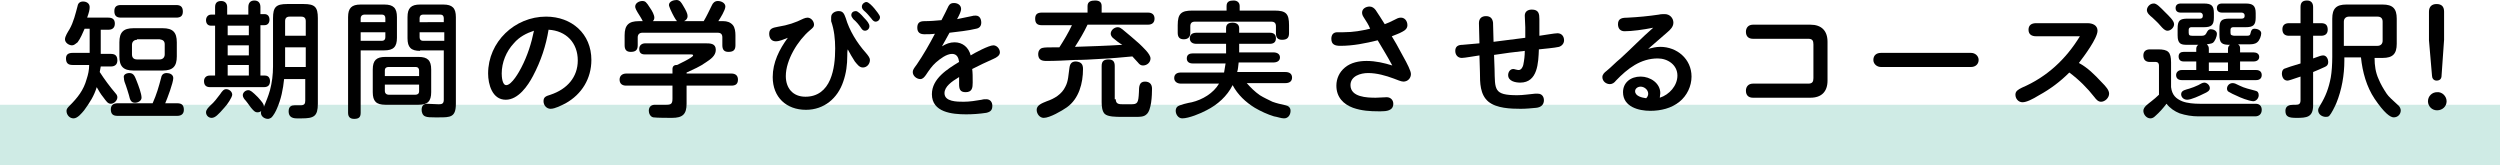
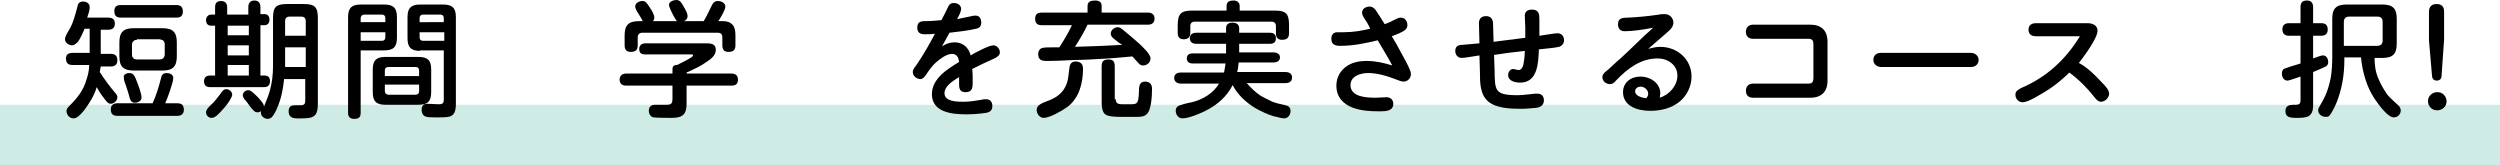
<svg xmlns="http://www.w3.org/2000/svg" version="1.1" id="レイヤー_1" x="0px" y="0px" width="496.3px" height="32.8px" viewBox="0 0 496.3 32.8" style="enable-background:new 0 0 496.3 32.8;" xml:space="preserve">
  <style type="text/css">
	.st0{fill:#CFEBE5;}
</style>
  <g>
    <rect y="20.8" class="st0" width="496.3" height="12" />
    <g>
      <g>
        <path d="M23,18.6c0.2,0.2,0.3,0.5,0.3,0.7c0,0.7-0.7,1.3-1.3,1.3c-0.6,0-0.9-0.5-1.5-1.3c-0.5-0.6-0.9-1.3-1.3-2     c-0.5,1.7-1.4,3.1-2.5,4.6c-0.5,0.6-1.3,1.6-2.1,1.6c-0.8,0-1.4-0.7-1.4-1.5c0-0.4,0.3-0.7,0.6-1c1.6-1.6,2.8-3.1,3.4-5.3     c0.3-0.9,0.5-1.8,0.5-2.8h-3.3c-0.9,0-1.3-0.4-1.3-1.3c0-0.8,0.5-1.1,1.3-1.1h3.4V5.7h-1c-0.4,0.9-0.8,1.9-1.4,2.7     C15,8.7,14.7,9,14.3,9c-0.6,0-1.4-0.5-1.4-1.2c0-0.6,0.6-1.5,0.9-2c0.8-1.4,1.2-3.1,1.6-4.6c0.1-0.6,0.5-0.9,1.1-0.9     c0.7,0,1.3,0.4,1.3,1.1c0,0.5-0.1,1-0.5,2.1h4.2c0.9,0,1.3,0.4,1.3,1.2c0,0.8-0.5,1.2-1.2,1.2h-1.6v4.8h2c0.9,0,1.3,0.4,1.3,1.3     c0,0.8-0.5,1.2-1.3,1.2H20c-0.1,0.4-0.1,0.7-0.2,1.1C20.7,15.7,21.8,17.2,23,18.6z M35.2,20.5c0.9,0,1.3,0.4,1.3,1.3     c0,0.8-0.5,1.2-1.3,1.2H23.3c-0.9,0-1.3-0.4-1.3-1.3c0-0.8,0.5-1.2,1.3-1.2h7c0.8-1.8,1.2-3.2,1.7-5.1c0.1-0.6,0.5-0.9,1.1-0.9     c0.6,0,1.3,0.3,1.3,1c0,0.9-1.2,4.1-1.6,5H35.2z M24,3.5c-0.9,0-1.3-0.4-1.3-1.3C22.7,1.3,23.2,1,24,1h11c0.9,0,1.3,0.4,1.3,1.3     c0,0.9-0.5,1.2-1.3,1.2H24z M35.1,11.2c0,2-0.8,2.8-2.8,2.8h-5.8c-2,0-2.8-0.8-2.8-2.8V8.4c0-2,0.8-2.8,2.8-2.8h5.8     c2,0,2.8,0.8,2.8,2.8V11.2z M25.7,14.5c0.9,0,1.1,0.8,1.4,1.5c0.4,1,1,2.6,1,3.4c0,0.6-0.7,1-1.3,1c-0.8,0-1-0.6-1.2-1.5     c-0.2-0.7-0.4-1.3-0.6-1.9c-0.2-0.5-0.4-1-0.4-1.5C24.4,14.8,25.1,14.5,25.7,14.5z M27.2,7.9c-0.6,0-1,0.4-1,1v1.9     c0,0.6,0.3,1,1,1h4.5c0.6,0,1-0.4,1-1V8.8c0-0.6-0.3-0.9-1-1H27.2z" />
        <path d="M49.3,2.9V1.4c0-0.8,0.4-1.3,1.2-1.3c0.8,0,1.2,0.5,1.2,1.3v1.4h0.8c0.7,0,1,0.5,1,1.1c0,0.6-0.3,1.1-1,1.1h-0.8V15h0.9     c0.7,0,1,0.5,1,1.1c0,0.8-0.4,1.2-1.2,1.2H41.7c-0.8,0-1.2-0.4-1.2-1.2c0-0.6,0.4-1.1,1.1-1.1h1.1V5.1h-0.8c-0.7,0-1-0.5-1-1.1     c0-0.6,0.4-1.1,1-1.1h0.8V1.4c0-0.8,0.4-1.2,1.2-1.2c0.8,0,1.2,0.5,1.2,1.2v1.5H49.3z M46.1,18.8c0,0.5-1,2-1.5,2.5     c-1.3,1.5-1.9,2.1-2.6,2.1c-0.6,0-1.1-0.5-1.1-1.1c0-0.5,0.4-0.9,0.9-1.4c0.7-0.6,1.3-1.4,1.9-2.2c0.4-0.6,0.7-1,1.2-1     C45.5,17.7,46.1,18.2,46.1,18.8z M45.2,5.1v1.9h4.2V5.1H45.2z M45.2,9V11h4.2V9H45.2z M45.2,12.9V15h4.2v-2.1H45.2z M53.6,17.9     c0.4-1.5,0.6-3.1,0.6-4.7V3.6c0-2.2,0.6-2.8,2.8-2.8h3.3c2.2,0,2.8,0.6,2.8,2.8v17c0,2.5-0.8,2.9-3.2,2.9c-0.2,0-0.8,0-1,0     c-1,0-1.6-0.4-1.6-1.4c0-1,0.6-1.2,1.2-1.2c0.4,0,0.9,0,1.2,0c0.7,0,0.9-0.3,0.9-0.9v-4.3h-4.2c-0.2,2-0.6,4-1.4,5.8     c-0.2,0.5-0.7,1.5-1.2,1.9c-0.2,0.1-0.4,0.2-0.6,0.2c-0.7,0-1.4-0.5-1.4-1.2c0-0.1,0-0.3,0.1-0.4c-0.2,0.2-0.5,0.3-0.8,0.3     c-0.4,0-0.6-0.2-0.9-0.5c-0.5-0.5-0.9-1.2-1.4-1.8c-0.3-0.3-0.6-0.7-0.6-1.1c0-0.5,0.5-1,1.1-1c0.4,0,0.8,0.3,1.9,1.4     c0.7,0.8,1.2,1.3,1.2,1.9C52.9,19.9,53.2,19.3,53.6,17.9z M60.7,7.1V4.2c0-0.6-0.3-0.9-0.9-0.9h-2.3c-0.6,0-0.9,0.3-0.9,0.9v2.9     H60.7z M56.6,9.4v3.9h4.1V9.4H56.6z" />
        <path d="M71.6,22.4c0,0.9-0.4,1.2-1.3,1.2c-0.8,0-1.2-0.4-1.2-1.2v-19c0-1.8,0.7-2.5,2.5-2.5h4.7c1.8,0,2.5,0.7,2.5,2.5v4.1     c0,1.8-0.7,2.5-2.5,2.5h-4.7V22.4z M76.5,3.6c0-0.4-0.2-0.7-0.7-0.7h-3.5c-0.4,0-0.7,0.3-0.7,0.7v0.8h4.9V3.6z M71.6,8.1h4.2     c0.5,0,0.7-0.3,0.7-0.7v-1h-4.9V8.1z M85.6,18.3c0,1.8-0.7,2.5-2.5,2.5h-6.6c-1.8,0-2.5-0.7-2.5-2.5v-4.5c0-1.8,0.7-2.5,2.5-2.5     h6.6c1.8,0,2.5,0.7,2.5,2.5V18.3z M83.2,15.1v-1.1c0-0.4-0.2-0.7-0.7-0.7h-5.4c-0.4,0-0.7,0.2-0.7,0.7v1.1H83.2z M76.4,18.1     c0,0.4,0.3,0.7,0.7,0.7h5.4c0.4,0,0.7-0.2,0.7-0.7v-1.3h-6.8V18.1z M83.4,10.1c-1.8,0-2.5-0.7-2.5-2.5V3.4c0-1.8,0.7-2.5,2.5-2.5     H88c1.8,0,2.5,0.7,2.5,2.5v17.2c0,2.7-1.1,2.7-3.4,2.7h-0.8c-0.7,0-1.5,0-1.9-0.2c-0.5-0.2-0.7-0.8-0.7-1.3     c0-0.8,0.4-1.2,1.1-1.2c0.8,0,1.5,0.1,2.3,0.1c0.6,0,1-0.1,1-0.9v-9.8H83.4z M88.1,4.5V3.6c0-0.4-0.2-0.7-0.7-0.7H84     c-0.5,0-0.7,0.3-0.7,0.7v0.8H88.1z M83.3,6.4v1c0,0.4,0.2,0.7,0.7,0.7h4.2V6.4H83.3z" />
-         <path d="M105.8,15.1c-1,1.9-2.9,4.7-5.4,4.7c-2.7,0-3.5-3.1-3.5-5.2c0-6.3,5.3-11.3,11.5-11.3c5.1,0,9,3.4,9,8.6     c0,3.7-1.9,6.8-5.1,8.6c-0.8,0.4-2.1,1.1-3,1.1c-0.8,0-1.4-0.7-1.4-1.5c0-0.8,0.4-1,1.4-1.3c3.3-1.1,5.4-3.5,5.4-6.8     c0-3.5-2.3-5.9-5.8-6.1C108.4,9,107.4,12.1,105.8,15.1z M102,8.6c-1.5,1.6-2.4,3.8-2.4,6c0,0.6,0.1,2.3,0.9,2.3     c1.1,0,2.6-2.7,3-3.5c1.2-2.3,2-4.8,2.5-7.3C104.5,6.6,103.1,7.3,102,8.6z" />
        <path d="M145.2,14.6c0.8,0,1.3,0.4,1.3,1.2c0,0.9-0.5,1.2-1.3,1.2h-8.9v3.6c0,2.1-0.8,2.8-2.9,2.8c-0.8,0-2.9,0-3.7-0.1     c-0.6-0.1-0.9-0.8-0.9-1.3c0-0.8,0.5-1.2,1.2-1.2s1.5,0,2.3,0c0.9,0,1.2-0.2,1.2-1.2V17h-9.2c-0.8,0-1.3-0.4-1.3-1.2     c0-0.8,0.6-1.2,1.3-1.2h9.2v-0.9c0-0.5,0.3-0.8,0.8-0.8h0.1c0.4-0.2,3.2-1.5,3.2-1.9c0-0.2-0.3-0.2-0.4-0.2h-9.2     c-0.8,0-1.1-0.4-1.1-1.1c0-0.7,0.5-1.1,1.2-1.1h11.9c1,0,2.1,0,2.1,1.3c0,1.2-1.1,1.9-2,2.5c-1.1,0.8-2.5,1.4-3.8,2v0.2H145.2z      M134.4,4.2c-0.3-0.3-0.8-1.2-1.3-2.3c-0.1-0.3-0.3-0.7-0.3-0.9c0-0.7,0.9-1,1.5-1c0.7,0,1,0.6,1.3,1.1c0.6,1,0.9,1.6,0.9,2.1     c0,0.5-0.3,0.8-0.7,1h3.9c0.6-1,1.1-2.1,1.6-3.1c0.2-0.5,0.6-0.9,1.2-0.9c0.7,0,1.5,0.4,1.5,1.1c0,0.7-1,2.3-1.4,2.9h1     c0.7,0,1.4,0.2,1.9,0.8c0.4,0.5,0.5,1.3,0.5,2V9c0,1-0.5,1.3-1.4,1.3c-0.8,0-1.2-0.4-1.2-1.3V7.4c0-0.6-0.3-0.9-0.9-0.9h-15     c-0.6,0-0.9,0.4-0.9,0.9V9c0,1-0.5,1.3-1.4,1.3c-0.8,0-1.2-0.4-1.2-1.3V7c0-2,0.8-2.8,2.8-2.8h0.8c-0.1-0.2-0.3-0.6-0.5-0.9     c-0.9-1.4-1-1.7-1-2c0-0.7,0.8-1.1,1.4-1.1c0.6,0,0.8,0.2,1.5,1.3c0.5,0.7,0.9,1.5,0.9,2c0,0.3-0.1,0.5-0.3,0.7H134.4z" />
-         <path d="M168.2,11.1c0,1.7-0.2,3.4-0.8,5.1c-1.1,3.3-3.8,5.6-7.4,5.6c-3.9,0-6.6-2.5-6.6-6.5c0-2.9,1.3-5.5,3-7.8     c-0.8,0.3-1.6,0.7-2.4,0.7c-0.9,0-1.3-0.7-1.3-1.5c0-1.1,0.8-1.2,1.8-1.4c1.9-0.3,3.4-0.8,5-1.6c0.2-0.1,0.6-0.2,0.8-0.2     c0.7,0,1.3,0.7,1.3,1.4c0,0.4-0.2,0.6-0.8,1.1c-2.4,2-4.8,5.9-4.8,9.1c0,2.4,1.4,4.1,3.9,4.1c2.4,0,4-1.3,4.9-3.4     c0.8-1.9,1-4.1,1-6.2c0-1.8-0.2-3.7-0.8-5.4C165,3.8,165,3.6,165,3.4c0-0.8,0.8-1.2,1.5-1.2c0.9,0,1.1,0.6,1.4,1.4     c0.7,2.4,2.2,4.9,4,6.9c0.5,0.6,0.8,1,0.8,1.4c0,0.8-0.6,1.5-1.4,1.5c-0.7,0-1.1-0.6-1.6-1.2c-0.5-0.8-1-1.6-1.4-2.4     C168.2,10.1,168.2,10.6,168.2,11.1z M169.9,2.2c0.4,0,1.1,0.7,1.6,1.3c0.6,0.6,1.1,1.2,1.1,1.7c0,0.5-0.4,0.9-0.9,0.9     c-0.4,0-0.6-0.3-0.8-0.6c-0.4-0.6-0.9-1.2-1.5-1.7C169.2,3.5,169,3.3,169,3C169,2.5,169.4,2.2,169.9,2.2z M172,0.4     c0.4,0,1.1,0.7,1.6,1.3c0.3,0.4,1.1,1.3,1.1,1.7c0,0.5-0.4,0.9-0.9,0.9c-0.3,0-0.6-0.3-0.8-0.6c-0.5-0.6-0.9-1.1-1.5-1.6     c-0.3-0.3-0.4-0.5-0.4-0.8C171.1,0.8,171.6,0.4,172,0.4z" />
        <path d="M188.3,1.2c0.3-0.5,0.6-0.6,1.1-0.6c0.7,0,1.4,0.4,1.4,1.2c0,0.4-0.3,1.1-0.8,2c1-0.2,2-0.4,2.9-0.6     c0.3-0.1,0.5-0.1,0.8-0.1c0.8,0,1.1,0.7,1.1,1.4c0,0.7-0.4,1.1-1,1.2c-1.6,0.4-3.7,0.6-5.3,0.8c-0.5,0.9-1,1.8-1.5,2.7     c0.8-0.5,1.6-0.8,2.5-0.8c1.6,0,2.8,1,3.2,2.6c0.8-0.5,3.6-2,4.5-2c0.7,0,1.3,0.7,1.3,1.4c0,0.6-0.6,1-1.3,1.3     c-1.4,0.6-2.8,1.3-4.2,2c0.1,0.8,0.1,1.5,0.1,2.7c0,1-0.1,1.9-1.4,1.9c-1.1,0-1.3-0.6-1.3-1.6c0-0.5,0-1,0-1.4     c-1.5,0.9-2.9,1.9-2.9,3.2c0,1.7,2.5,1.7,3.8,1.7c1.2,0,2.4-0.2,3.6-0.4c0.3-0.1,0.6-0.1,0.9-0.1c0.8,0,1.2,0.6,1.2,1.3     c0,0.8-0.3,1.2-1.2,1.4c-1.3,0.2-2.7,0.3-4,0.3c-2.8,0-6.8-0.4-6.8-4c0-3.1,3.1-5,5.4-6.4c-0.1-0.8-0.4-1.6-1.4-1.6     c-1.1,0-2.4,1-3.2,1.7c-0.8,0.7-1.4,1.6-2,2.5c-0.3,0.4-0.6,0.8-1.1,0.8c-0.7,0-1.5-0.6-1.5-1.4c0-0.4,0.2-0.7,0.8-1.5     c1.3-1.9,2.5-4,3.6-6.1c-0.7,0.1-1.4,0.1-2.1,0.1c-0.9,0-1.4-0.4-1.4-1.3c0-0.9,0.4-1.3,1.4-1.3c1.2,0,2.3-0.1,3.4-0.2     C187.2,3.5,188.1,1.6,188.3,1.2z" />
        <path d="M220.9,7.5c-0.2-0.2-0.4-0.5-0.4-0.8c0-0.7,0.7-1.3,1.4-1.3c0.4,0,0.6,0.2,0.9,0.4c1.2,1,2.3,1.9,3.4,2.9     c0.6,0.6,2.2,2,2.2,2.9c0,0.8-0.7,1.4-1.5,1.4c-0.4,0-0.7-0.2-1-0.6c-0.4-0.4-0.8-0.9-1.1-1.2c-2.1,0.2-4.3,0.4-6.5,0.5     c-1.6,0.1-3.3,0.2-4.9,0.2c-1.9,0.1-3.8,0.2-5.7,0.2c-1,0-1.6-0.3-1.6-1.4c0-0.5,0.3-1.1,0.9-1.2c0.4-0.1,1.2-0.1,1.9-0.1     c0.5,0,1,0,1.4,0c0.9-1.4,1.8-2.9,2.5-4.4h-6c-0.9,0-1.3-0.4-1.3-1.3c0-0.9,0.5-1.2,1.3-1.2h9.1V1.2c0-0.9,0.7-1.1,1.5-1.1     c0.8,0,1.3,0.3,1.3,1.1v1.3h9.2c0.8,0,1.3,0.4,1.3,1.2c0,0.8-0.5,1.2-1.3,1.2h-12c-0.7,1.5-1.6,3-2.5,4.4     c3.1-0.1,6.2-0.2,9.4-0.4C222.1,8.5,221.5,8,220.9,7.5z M215,13.7c0,2.8-0.8,5.9-3.2,7.6c-1,0.7-3.4,2.1-4.6,2.1     c-0.8,0-1.4-0.8-1.4-1.6c0-0.9,1-1.3,2-1.7c1.5-0.5,3-1.4,3.7-2.9c0.6-1.1,0.6-2.4,0.8-3.7c0.1-0.8,0.4-1.3,1.3-1.3     C214.6,12.3,215,12.7,215,13.7z M221.5,19.7c0,1,0.7,1,1.5,1c0.6,0,1.1,0,1.5,0c1.3,0,1.5-0.2,1.6-2.4c0-1.2,0.1-2.1,1.2-2.1     c0.9,0,1.4,0.5,1.4,1.4c0,1.3-0.1,4.3-1.1,5.1c-0.5,0.5-1.3,0.5-2,0.5c-1.1,0-2.1,0-3,0c-1,0-2.7,0-3.3-0.6     c-0.5-0.5-0.6-1.5-0.6-2.3v-7.2c0-1,0.5-1.3,1.4-1.3c0.9,0,1.2,0.5,1.2,1.3V19.7z" />
        <path d="M245.6,14.3h9.6c0.7,0,1.3,0.3,1.3,1.1s-0.6,1.1-1.3,1.1h-7.7c0.8,0.9,1.6,1.7,2.6,2.4c0.8,0.5,1.7,0.9,2.5,1.3     c0.8,0.3,1.7,0.5,2.6,0.7c0.5,0.1,1,0.4,1,1.1c0,0.7-0.4,1.5-1.3,1.5c-0.6,0-1.3-0.3-2-0.4c-1.3-0.4-2.6-1-3.8-1.7     c-1.8-1.1-3.4-2.6-4.4-4.5c-1.1,2.2-3,3.9-5.2,5c-1.1,0.6-3.5,1.6-4.8,1.6c-0.8,0-1.3-0.8-1.3-1.5c0-0.3,0.1-0.6,0.3-0.8     c0.4-0.4,2.3-0.8,2.9-0.9c2.1-0.5,4.3-1.8,5.4-3.7h-7.6c-0.7,0-1.3-0.4-1.3-1.1c0-0.8,0.6-1.1,1.3-1.1h8.6     c0.1-0.6,0.2-1.2,0.3-1.8h-6.5c-0.7,0-1.2-0.3-1.2-1c0-0.8,0.6-1,1.2-1h6.6V8.7h-5.9c-0.7,0-1.3-0.3-1.3-1.1s0.6-1.1,1.3-1.1h5.9     V5.6c0-0.8,0.5-1.1,1.3-1.1s1.3,0.4,1.3,1.1v0.9h6.1c0.7,0,1.2,0.3,1.2,1.1s-0.5,1.1-1.2,1.1H246v1.7h6.8c0.7,0,1.3,0.3,1.3,1     c0,0.7-0.6,1-1.3,1h-6.9C245.8,13.1,245.8,13.7,245.6,14.3z M253,2.1c2.3,0,2.9,0.6,2.9,2.9v1.6c0,1-0.5,1.3-1.4,1.3     c-0.9,0-1.2-0.5-1.2-1.3V5.2c0-0.6-0.3-0.9-0.9-0.9h-15.2c-0.6,0-0.9,0.3-0.9,0.9v1.3c0,0.9-0.5,1.3-1.3,1.3     c-0.9,0-1.2-0.5-1.2-1.3V5c0-2.3,0.7-2.9,2.9-2.9h6.8V1.2c0-0.9,0.6-1.1,1.4-1.1c0.7,0,1.2,0.4,1.2,1.1v0.9H253z" />
        <path d="M270.7,3.4c-0.2-0.3-0.3-0.6-0.3-0.9c0-0.8,0.8-1.2,1.5-1.2c0.5,0,0.9,0.3,1.2,0.7c0.7,1,1.2,1.9,1.8,2.8     c0.6-0.2,1.2-0.5,1.8-0.8c0.6-0.3,0.9-0.5,1.4-0.5c0.8,0,1.3,0.7,1.3,1.5c0,0.6-0.4,1-1,1.3c-0.7,0.4-1.4,0.6-2.1,0.9     c0.4,0.6,1.3,2.2,2.2,3.9c0.9,1.6,1.6,3,1.6,3.6c0,0.8-0.6,1.5-1.5,1.5c-0.5,0-1.3-0.4-1.9-0.6c-1.6-0.6-3.4-1.1-5.1-1.1     c-1.5,0-3.5,0.6-3.5,2.4c0,2.4,3.3,2.5,5,2.5c0.8,0,1.5-0.1,2.2-0.1c0.7,0,1.3,0.5,1.3,1.3c0,1.4-1.4,1.5-2.5,1.5h-0.4     c-1.7,0-3.4-0.1-5.1-0.7c-1.9-0.7-3.3-2.1-3.3-4.4c0-1.4,0.6-2.7,1.7-3.6c1.2-1,2.8-1.3,4.3-1.3c1.8,0,3.5,0.4,5.1,0.9     c-0.9-1.7-1.9-3.3-2.9-5c-2.4,0.6-4.9,1.1-7.4,1.1c-1,0-1.8-0.2-1.8-1.4c0-0.8,0.4-1.3,1.2-1.3c0.4,0,0.8,0,1.2,0     c2,0,3.6-0.3,5.3-0.7C271.7,4.9,271.2,4.2,270.7,3.4z" />
        <path d="M296.7,13.7c0.1,4.1-0.2,5.2,4.5,5.2c1.2,0,2.3-0.2,3.5-0.3c0.2,0,0.4,0,0.6,0c0.8,0,1.2,0.6,1.2,1.3     c0,0.9-0.6,1.4-1.5,1.5c-1,0.1-2.1,0.2-3.1,0.2c-2,0-4.8-0.1-6.4-1.4c-1.7-1.4-1.7-3.8-1.7-5.8l-0.1-3.4     c-0.8,0.1-2.9,0.5-3.5,0.5c-0.8,0-1.3-0.6-1.3-1.4c0-0.9,0.6-1.2,1.4-1.2c1.1-0.1,2.2-0.2,3.4-0.3l-0.1-4c0-0.9,0.5-1.4,1.4-1.4     c0.9,0,1.3,0.5,1.4,1.3l0.1,3.8l6.3-0.8c0-0.7,0-1.4,0-2.1c0-0.8-0.1-1.5-0.1-2.3c0-0.8,0.6-1.2,1.4-1.2c1.4,0,1.5,0.9,1.5,1.9     v1.8c0,0.5,0,1,0,1.5c0.8-0.1,3-0.5,3.6-0.5c0.8,0,1.3,0.6,1.3,1.4c0,0.6-0.4,1.1-1,1.3c-0.8,0.2-3.1,0.4-4,0.5     c-0.1,2.6-0.2,6.6-3.7,6.6c-1,0-2.4-0.3-2.4-1.5c0-0.6,0.4-1.2,1-1.2c0.1,0,0.2,0,0.5,0.1c0.4,0.1,0.5,0.1,0.6,0.1     c0.5,0,0.8-0.6,0.9-1c0.2-1,0.3-1.8,0.3-2.8c-2,0.2-4.1,0.5-6.1,0.8L296.7,13.7z" />
        <path d="M333,15c0-2.1-1.9-3.4-3.9-3.4c-3.4,0-6,2-8.3,4.4c-0.3,0.4-0.7,0.7-1.2,0.7c-0.8,0-1.5-0.6-1.5-1.4     c0-0.5,0.4-0.9,0.8-1.2c1-0.8,1.8-1.7,2.8-2.5c2.2-2,4.2-4.1,6.5-6.1c-2,0.4-4.2,0.7-5.7,0.7c-0.8,0-1.3-0.5-1.3-1.4     c0-1.2,0.9-1.3,2-1.3c2-0.1,4.1-0.3,6.1-0.6c0.4-0.1,0.8-0.1,1.2-0.1c1,0,1.7,0.8,1.7,1.7c0,0.8-0.6,1.4-1.2,1.9     c-1.3,1.1-2.5,2.2-3.8,3.3c0.8-0.2,1.5-0.4,2.4-0.4c3.3,0,6.2,2.4,6.2,5.9c0,1.9-0.9,3.8-2.4,5c-1.6,1.3-3.7,1.8-5.8,1.8     c-2.3,0-5.4-0.8-5.4-3.7c0-1.9,1.5-3.1,3.5-3.1c1.9,0,3.9,1.3,3.9,3.3c0,0.3-0.1,0.6-0.1,0.9C331.4,18.8,333,17,333,15z      M327.2,18.6c0-0.8-0.8-1.4-1.5-1.4c-0.6,0-1.1,0.4-1.1,0.9c0,1,1.4,1.3,2.2,1.4C327.1,19.2,327.2,18.9,327.2,18.6z" />
        <path d="M348,7.7c-0.9,0-1.4-0.5-1.4-1.4c0-0.8,0.5-1.4,1.4-1.4h11.4c2.2,0,3.4,1.2,3.4,3.4v7.7c0,2.2-1.2,3.4-3.4,3.4H348     c-0.9,0-1.4-0.5-1.4-1.4c0-0.8,0.5-1.4,1.4-1.4h11c0.8,0,1-0.4,1-1.1V8.8c0-0.7-0.2-1.1-1-1.1H348z" />
        <path d="M391.3,10.5c0.8,0,1.5,0.6,1.5,1.4c0,0.8-0.6,1.4-1.5,1.4h-17.9c-0.8,0-1.5-0.6-1.5-1.4c0-0.9,0.6-1.4,1.5-1.4H391.3z" />
        <path d="M417.2,16.3c0.9,0.9,1.5,1.6,1.5,2.3c0,0.8-0.8,1.6-1.6,1.6c-0.6,0-1-0.5-1.3-0.9c-1.4-1.8-3.1-3.5-5-4.9     c-1.8,1.8-3.8,3.3-6,4.5c-1.3,0.8-2.5,1.4-3.3,1.4c-0.8,0-1.4-0.7-1.4-1.5c0-0.7,0.5-1,1.3-1.4c4.9-2.1,8.7-5.6,11.5-10.2h-8.7     c-0.9,0-1.5-0.4-1.5-1.3s0.6-1.3,1.5-1.3h10.2c1,0,2,0.4,2,1.5c0,1.5-2.7,5.1-3.7,6.4C414.4,13.4,415.8,14.8,417.2,16.3z" />
-         <path d="M433.2,20.1c1,0.4,2.4,0.5,3.5,0.5h11.1c0.7,0,1.2,0.4,1.2,1.2c0,0.8-0.5,1.3-1.3,1.3h-11.3c-1.2,0-2.5-0.2-3.7-0.6     c-1-0.4-1.9-1-2.6-1.9c-0.7,0.9-1.4,1.7-2.2,2.4c-0.3,0.3-0.6,0.5-1,0.5c-0.8,0-1.4-0.8-1.4-1.5c0-0.8,1-1.4,1.6-1.9     c0.5-0.4,1-0.8,1.5-1.3v-5.8c0-0.4-0.2-0.7-0.6-0.7h-1.2c-0.9,0-1.3-0.5-1.3-1.3c0-0.8,0.5-1.2,1.3-1.2h1.6c2,0,2.6,0.5,2.6,2.6     v4.9C431.2,18.9,432,19.6,433.2,20.1z M429.8,2.4c0.8,0.8,1.8,1.7,1.8,2.4c0,0.7-0.7,1.3-1.3,1.3c-0.5,0-0.9-0.4-1.5-1.1     c-0.5-0.6-1-1-1.5-1.5c-0.5-0.4-1.1-0.9-1.1-1.5s0.6-1.3,1.3-1.3C428.1,0.6,428.9,1.5,429.8,2.4z M438.5,9.7v0.8h3.8V9.7     c0-0.3,0.1-0.6,0.4-0.8c-1.6,0-2.1-0.3-2.1-2V5.7c0-1.6,0.4-2,2-2h2.4c0.3,0,0.6-0.1,0.6-0.5V3c0-0.3-0.3-0.5-0.6-0.5h-3.9     c-0.6,0-1-0.3-1-0.9c0-0.6,0.4-0.9,1-0.9h4.7c1.4,0,2,0.4,2,1.9v0.9c0,1.5-0.5,1.9-2,1.9h-2.5c-0.3,0-0.5,0.2-0.5,0.5v0.6     c0,0.5,0.2,0.5,0.7,0.6c0.4,0,0.9,0,1.4,0c0.4,0,0.8,0,1.1,0c0.6,0,0.7-0.1,0.8-0.6c0.1-0.5,0.3-0.8,0.8-0.8     c0.5,0,1.3,0.3,1.3,0.9c0,0.5-0.3,1.4-0.8,1.8c-0.5,0.4-1.1,0.4-1.8,0.4h-0.7c-0.4,0-0.9,0-1.3,0c0.3,0.2,0.4,0.4,0.4,0.8v0.8     h2.7c0.6,0,1.1,0.3,1.1,0.9s-0.5,0.9-1.1,0.9h-2.7v1.7h3.2c0.6,0,1.1,0.3,1.1,1s-0.5,1-1.1,1h-14.8c-0.6,0-1.1-0.3-1.1-1     c0-0.6,0.5-1,1.1-1h2.9v-1.7h-2.5c-0.6,0-1-0.3-1-1s0.5-0.9,1-0.9h2.5V9.7c0-0.3,0.1-0.6,0.4-0.8c-0.4,0-1.1,0-1.7,0     c-0.6,0-1.2,0-1.5-0.1c-0.8-0.2-0.9-1.1-0.9-1.8V5.7c0-1.6,0.4-2,2-2h2.5c0.3,0,0.5-0.2,0.5-0.5V3c0-0.3-0.3-0.5-0.5-0.5h-3.9     c-0.6,0-1-0.3-1-0.9c0-0.6,0.4-0.9,1-0.9h4.6c1.5,0,2,0.4,2,1.9v0.9c0,1.5-0.5,1.9-2,1.9H435c-0.3,0-0.5,0.2-0.5,0.5v0.6     c0,0.5,0.2,0.6,0.7,0.6c0.4,0,1.6,0,1.9,0c0.4,0,0.7-0.1,0.9-0.5c0.2-0.4,0.4-0.8,0.9-0.8c0.5,0,1.2,0.3,1.2,0.9     c0,0.6-0.4,1.5-0.8,1.8c-0.3,0.2-0.8,0.2-1.2,0.3C438.4,9.1,438.5,9.3,438.5,9.7z M438.7,17.5c0,0.5-0.5,0.8-1.2,1.1     c-0.8,0.4-2.5,1.2-3.3,1.2c-0.7,0-1.2-0.5-1.2-1.1c0-0.8,1-0.9,1.6-1.1c0.6-0.2,1.2-0.4,1.8-0.7c0.4-0.2,0.8-0.5,1.2-0.5     C438.1,16.4,438.7,16.9,438.7,17.5z M438.5,12.4v1.7h3.8v-1.7H438.5z M444,19c-0.5-0.2-1.1-0.5-1.6-0.8c-0.2-0.1-0.3-0.4-0.3-0.6     c0-0.6,0.5-1.1,1.1-1.1c0.4,0,0.6,0.1,1.4,0.5c1,0.5,2,0.7,3.1,1c0.5,0.1,0.7,0.4,0.7,0.9c0,0.6-0.5,1.2-1.1,1.2     C446.3,20,444.8,19.4,444,19z" />
        <path d="M461.2,11c0.7,0,1,0.8,1,1.3c0,0.5-0.2,0.8-0.7,1c-0.7,0.3-1.5,0.7-2.3,1v6.6c0,2.4-1.3,2.5-3.3,2.5     c-1.5,0-2.2-0.2-2.2-1.4c0-1,0.8-1.2,1.6-1.2h0.5c0.6,0,0.9-0.2,0.9-0.9v-4.7c-1.8,0.6-2.3,0.8-2.6,0.8c-0.8,0-1.1-0.8-1.1-1.4     c0-0.5,0.2-0.9,0.6-1c0.5-0.2,1.4-0.5,3.1-1V7.1h-2.3c-0.8,0-1.3-0.4-1.3-1.3c0-0.8,0.5-1.2,1.3-1.2h2.3V1.4     c0-0.9,0.4-1.3,1.3-1.3c0.8,0,1.2,0.5,1.2,1.3v3.2h1.6c0.9,0,1.3,0.4,1.3,1.3c0,0.8-0.5,1.2-1.3,1.2h-1.6v4.5     C460.5,11.1,460.9,11,461.2,11z M472.2,15.7c0.4,1,1,2,1.6,2.9c0.4,0.6,1.1,1.2,2.4,2.4c0.2,0.2,0.4,0.6,0.4,0.9     c0,0.8-0.6,1.4-1.4,1.4c-0.7,0-1.9-0.9-3.8-3.7c-1.6-2.4-2.4-5.3-2.7-8.2h-3.3v0.6c0,2.9-0.5,5.8-1.6,8.5c-0.3,0.7-1,2.1-1.4,2.5     c-0.2,0.2-0.5,0.2-0.7,0.2c-0.7,0-1.5-0.5-1.5-1.3c0-0.3,0.1-0.5,0.4-1c1.1-1.8,1.7-3.4,2.1-5.5c0.2-1.1,0.3-2.7,0.3-4.1V3.7     c0-2,0.8-2.8,2.8-2.8h7.2c2,0,2.8,0.8,2.8,2.8v5c0,2-0.8,2.8-2.8,2.8h-1.6C471.4,13,471.6,14.4,472.2,15.7z M472,9.1     c0.6,0,1-0.4,1-1V4.3c0-0.6-0.3-1-1-1h-5.7c-0.6,0-1,0.4-1,1v4.8H472z" />
        <path d="M485.7,20.1c0,1-0.8,1.8-1.9,1.8c-1,0-1.8-0.8-1.8-1.8c0-1,0.8-1.8,1.8-1.8C484.8,18.2,485.7,19.1,485.7,20.1z M484.7,15     c0,0.6-0.3,1-1,1c-0.6,0-0.9-0.5-0.9-1l-0.6-7V2.3c0-1,0.6-1.5,1.5-1.5c1,0,1.5,0.5,1.5,1.5v5.6L484.7,15z" />
      </g>
    </g>
  </g>
</svg>